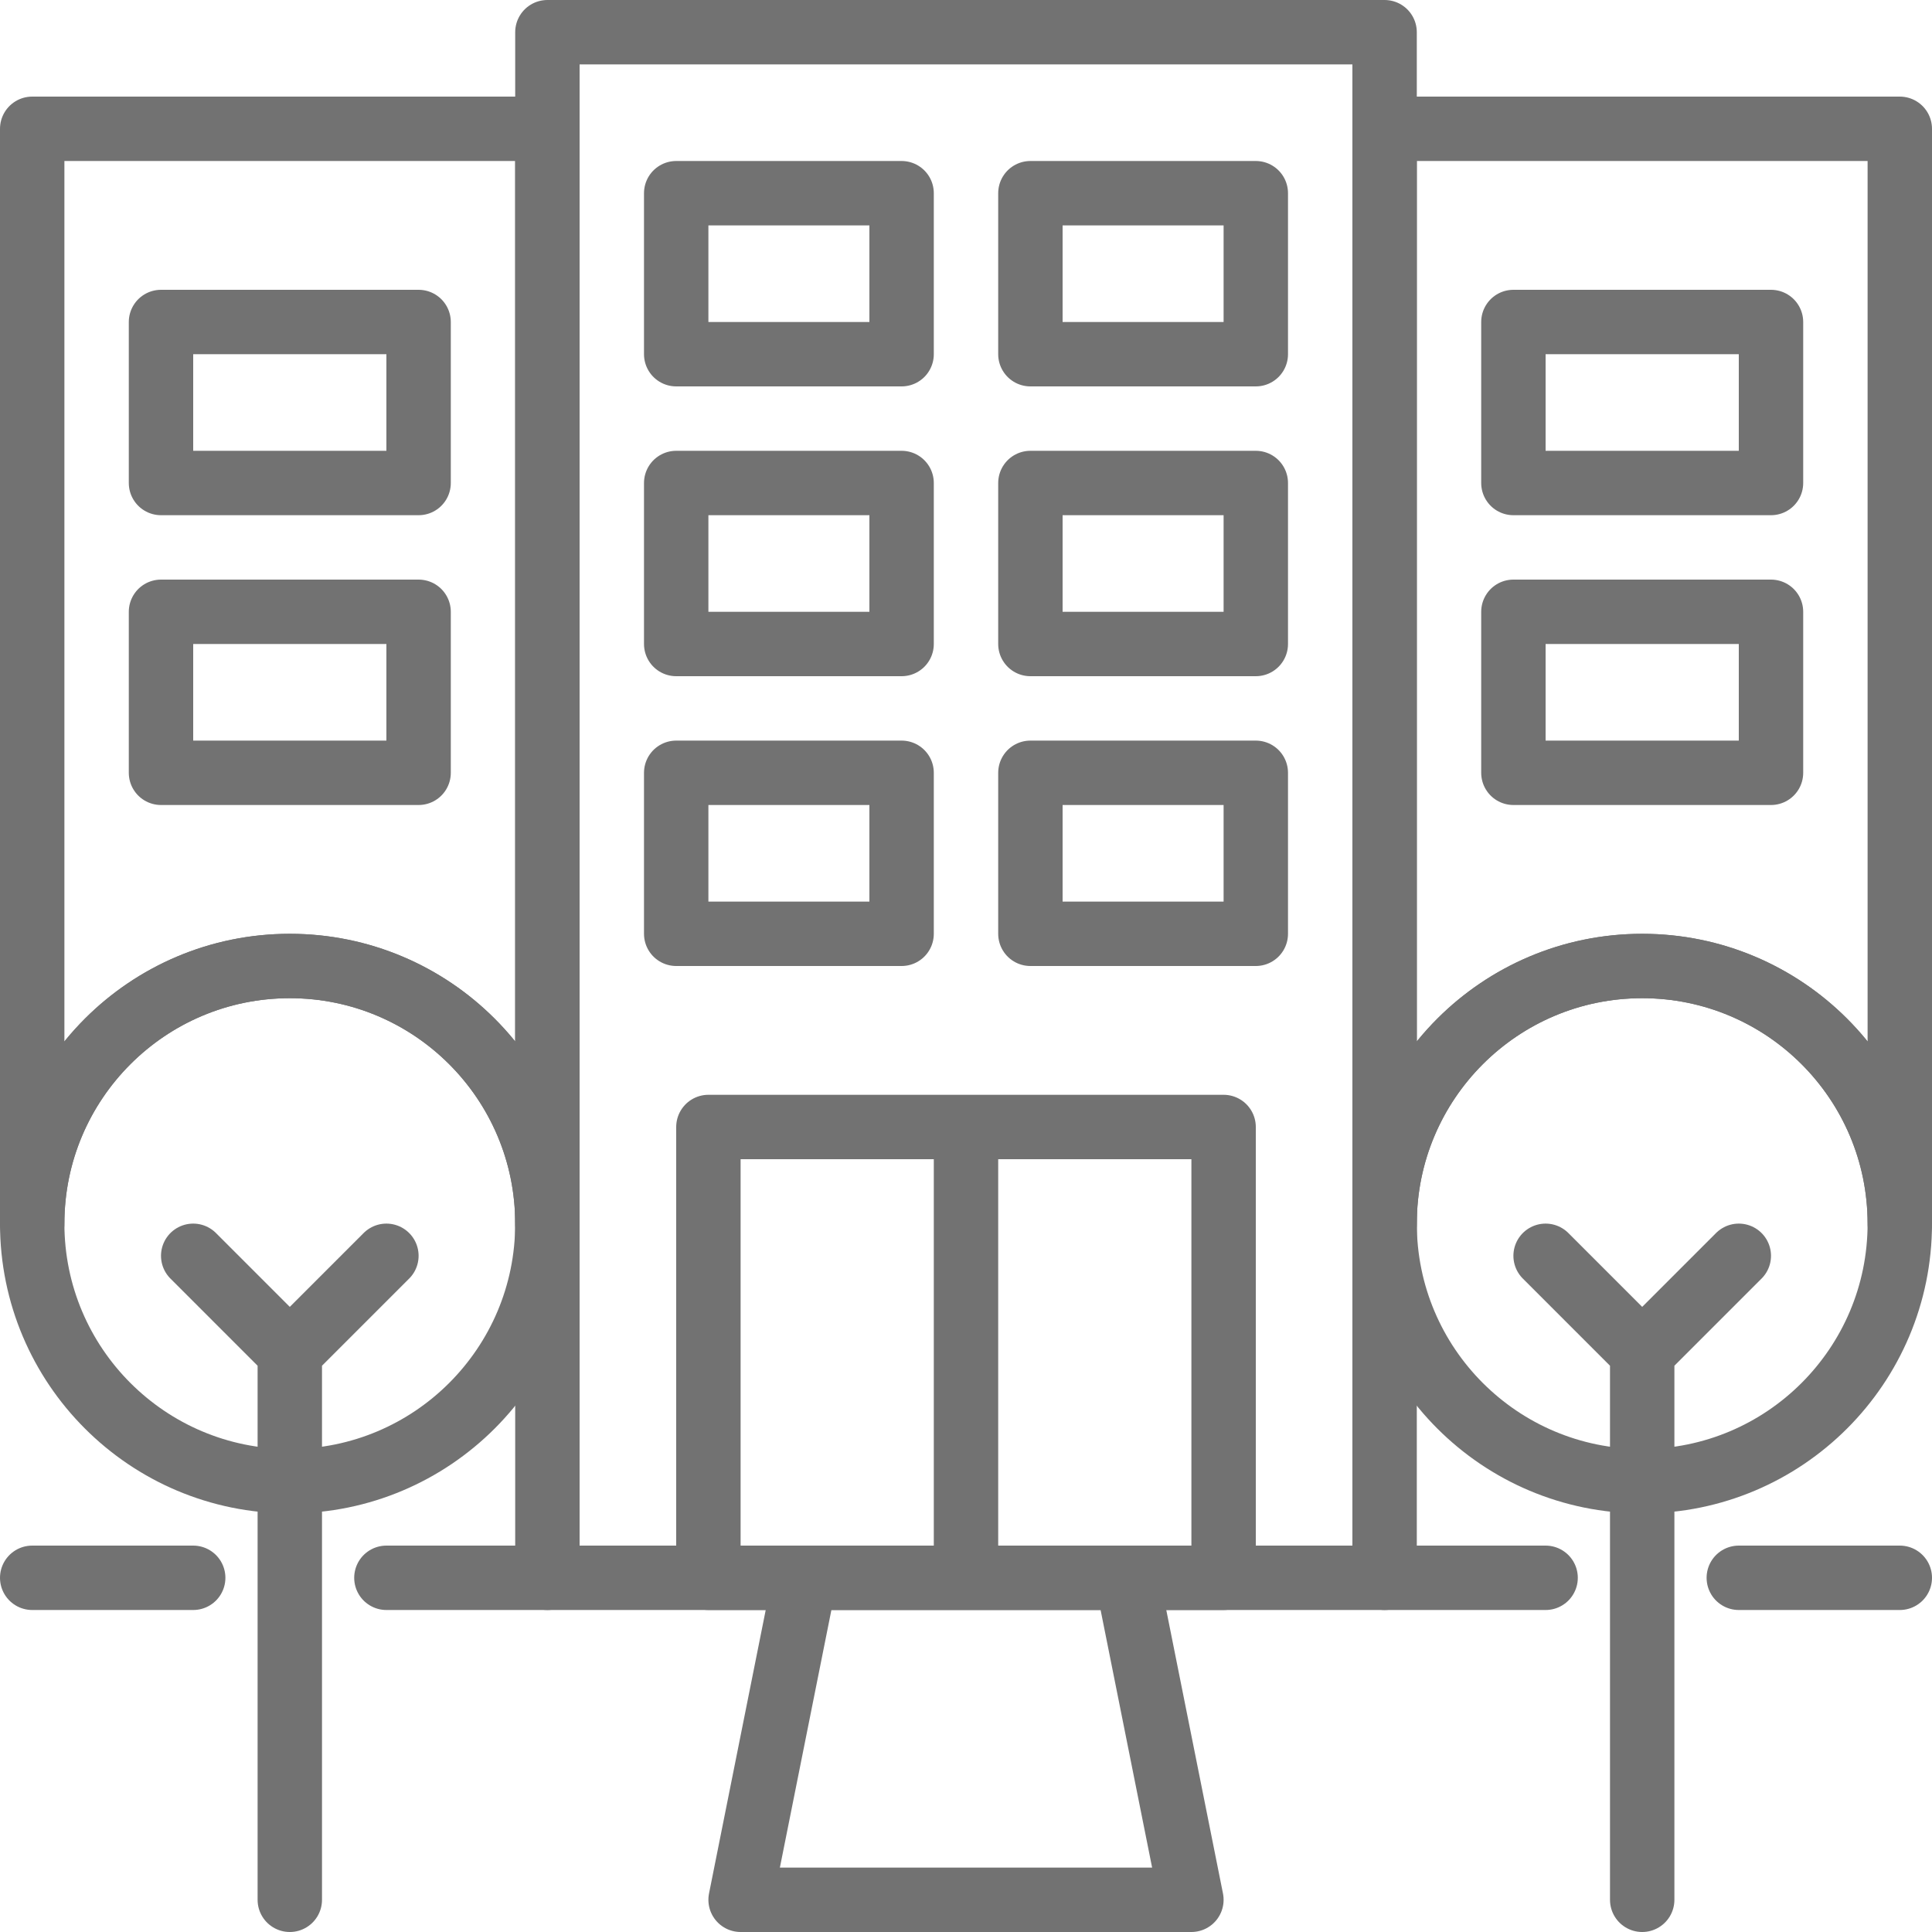
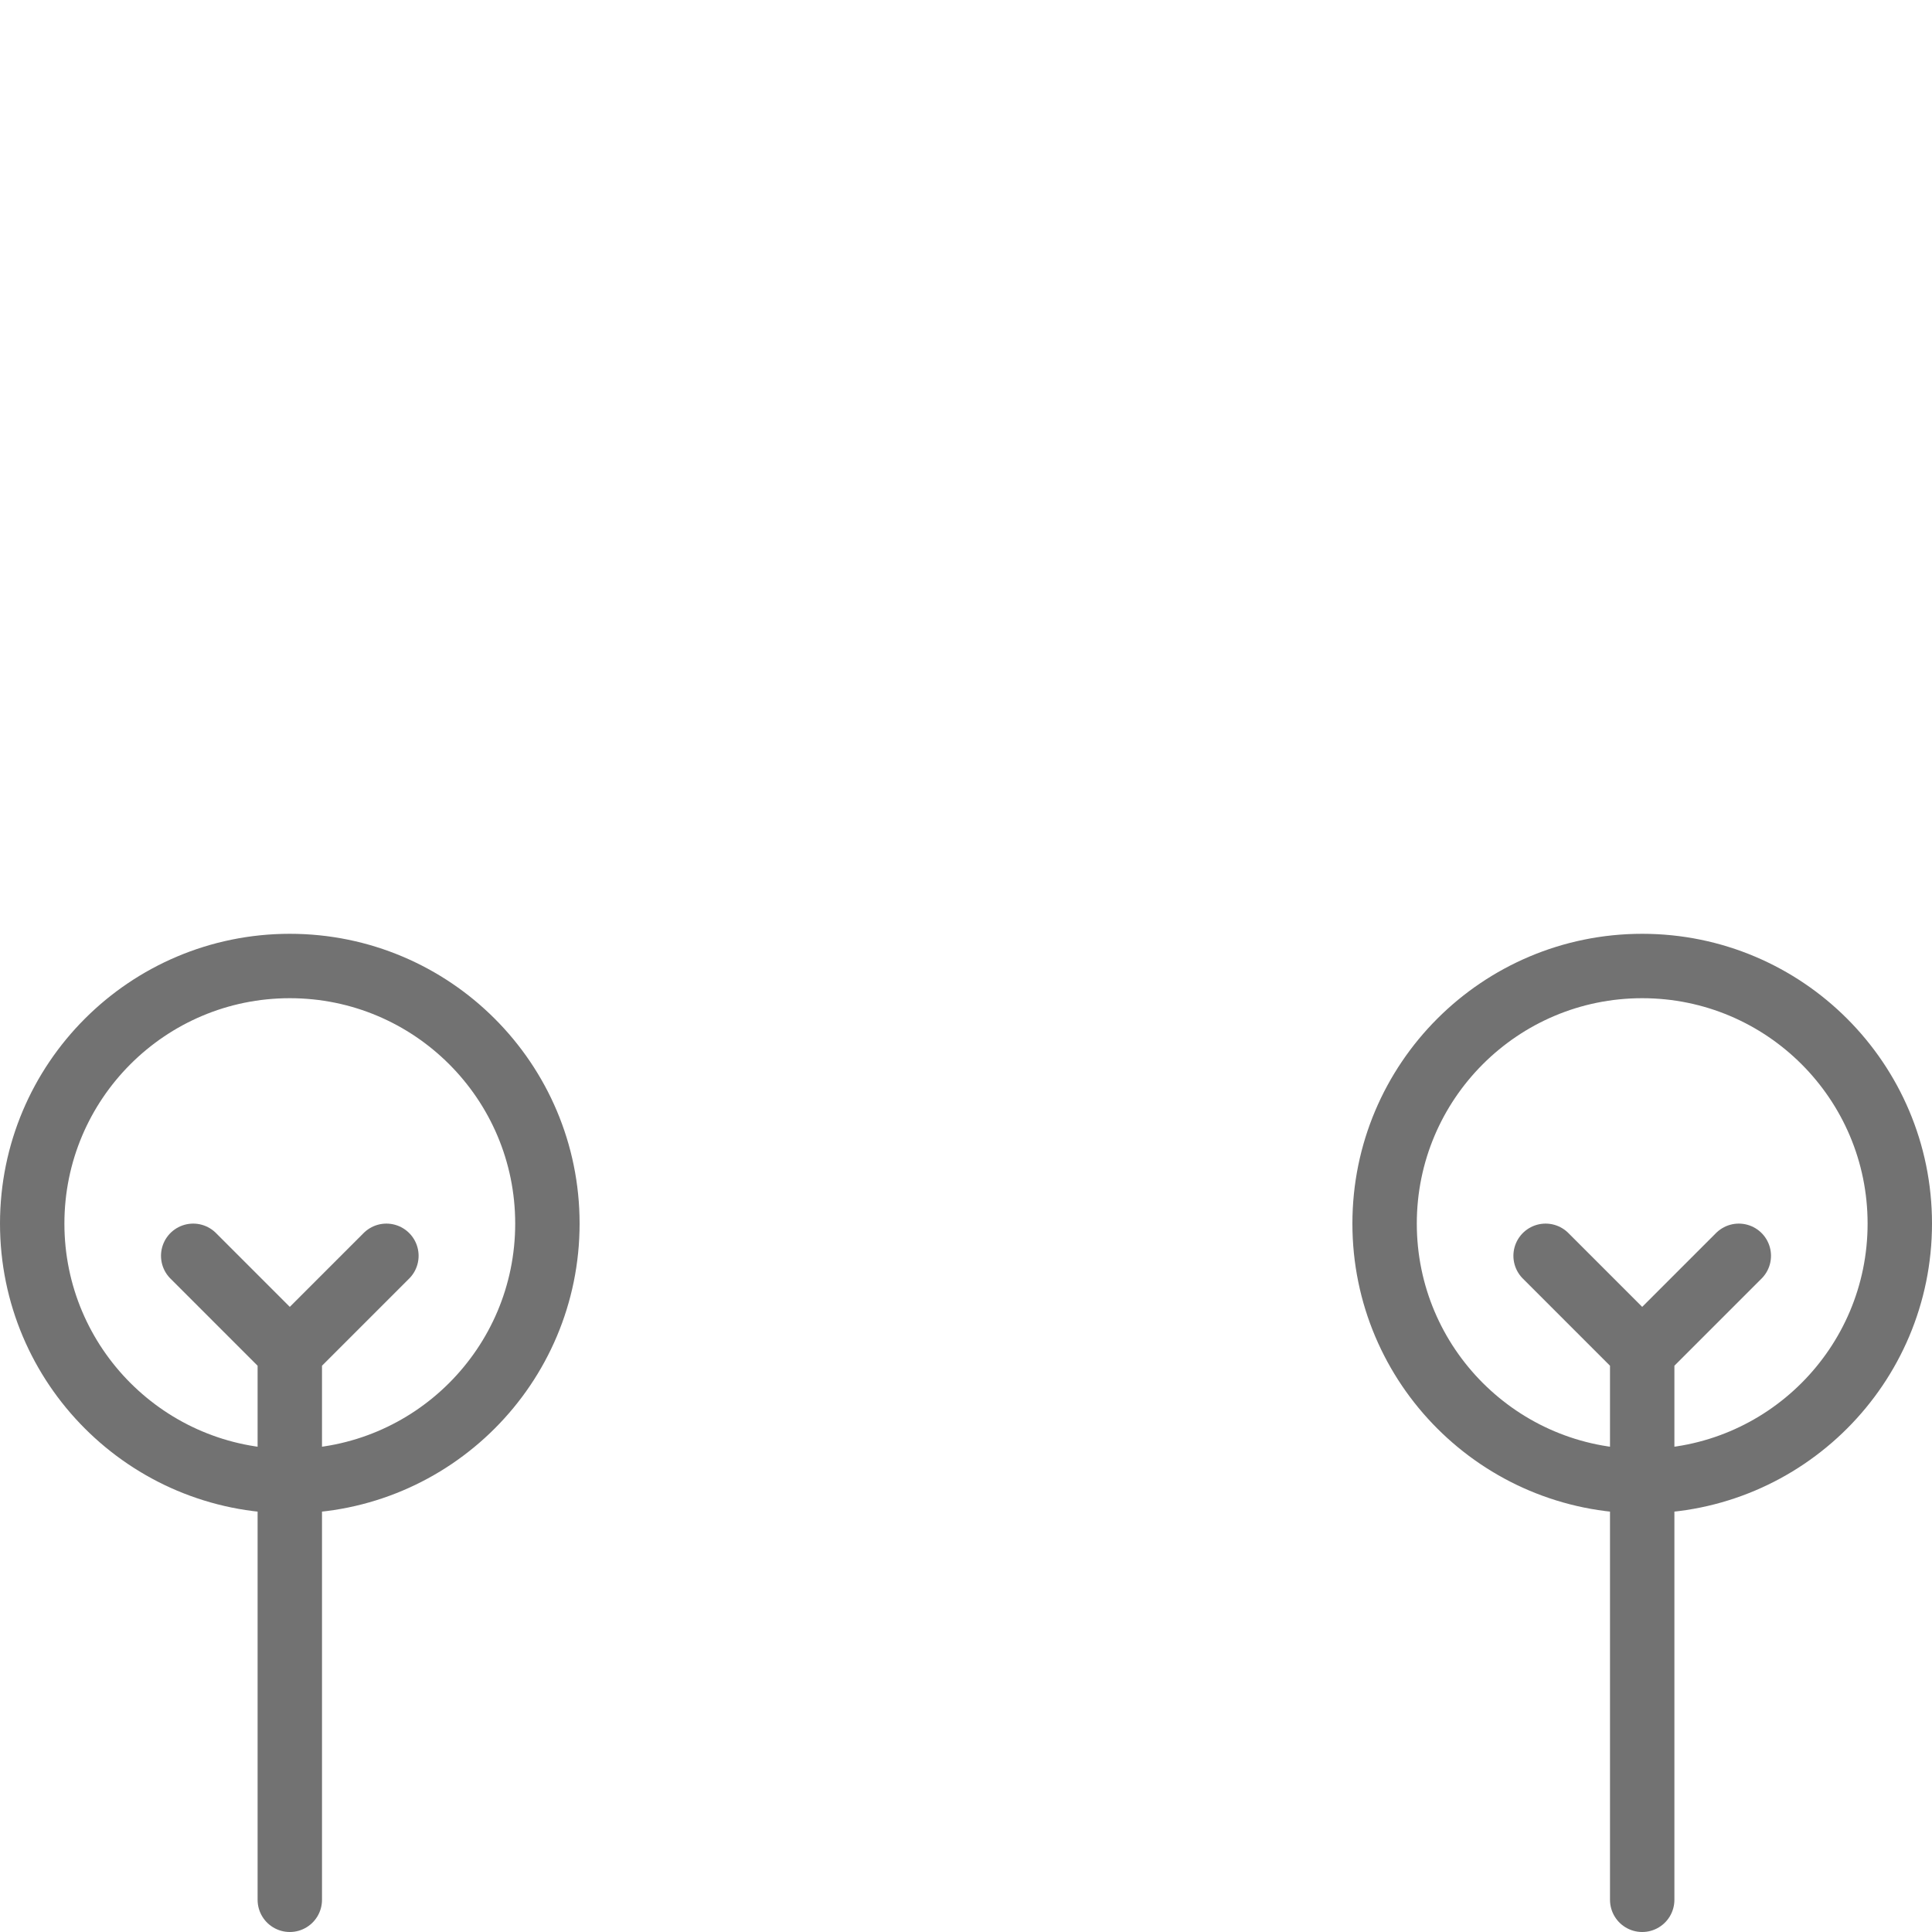
<svg xmlns="http://www.w3.org/2000/svg" version="1.1" id="레이어_1" x="0px" y="0px" width="60px" height="60px" viewBox="0 0 60 60" enable-background="new 0 0 60 60" xml:space="preserve">
  <title />
  <desc />
  <g id="Page-1">
    <g id="_x32_9---Hotel-_x28_Outline_x29_" transform="translate(1, 1)">
      <path id="Stroke-140" fill="none" stroke="#727272" stroke-width="2" stroke-linecap="round" stroke-linejoin="round" d="M5,38    l3,3L5,38z M11,38l-3,3L11,38z M8,41v17V41z M16,37c0,4.418-3.582,8-8,8s-8-3.582-8-8s3.582-8,8-8S16,32.582,16,37L16,37z M47,38    l3,3L47,38z M53,38l-3,3L53,38z M50,41v17V41z M58,37c0,4.418-3.582,8-8,8s-8-3.582-8-8s3.582-8,8-8S58,32.582,58,37L58,37z" />
-       <path id="Stroke-141" fill="none" stroke="#727272" stroke-width="2" stroke-linecap="round" stroke-linejoin="round" d="M16,0h26    v48H16V0z M20,5h7v5h-7V5z M31,5h7v5h-7V5z M46,9h8v5h-8V9z M46,18h8v5h-8V18z M4,9h8v5H4V9z M4,18h8v5H4V18z M20,14h7v5h-7V14z     M31,14h7v5h-7V14z M20,23h7v5h-7V23z M31,23h7v5h-7V23z" />
-       <path id="Stroke-142" fill="none" stroke="#727272" stroke-width="2" stroke-linecap="round" stroke-linejoin="round" d="M36,58    H22l2-10h10L36,58L36,58z M21,34h16v14H21V34z M29,34v14V34z" />
-       <path id="Stroke-143" fill="none" stroke="#727272" stroke-width="2" stroke-linecap="round" stroke-linejoin="round" d="M42,3v34    c0-4.418,3.582-8,8-8s8,3.582,8,8V3H42L42,3z M0,3v34c0-4.418,3.582-8,8-8s8,3.582,8,8V3H0L0,3z" />
-       <path id="Stroke-144" fill="none" stroke="#727272" stroke-width="2" stroke-linecap="round" stroke-linejoin="round" d="M16,48    h-5 M5,48H0 M42,48h5 M53,48h5" />
    </g>
  </g>
</svg>